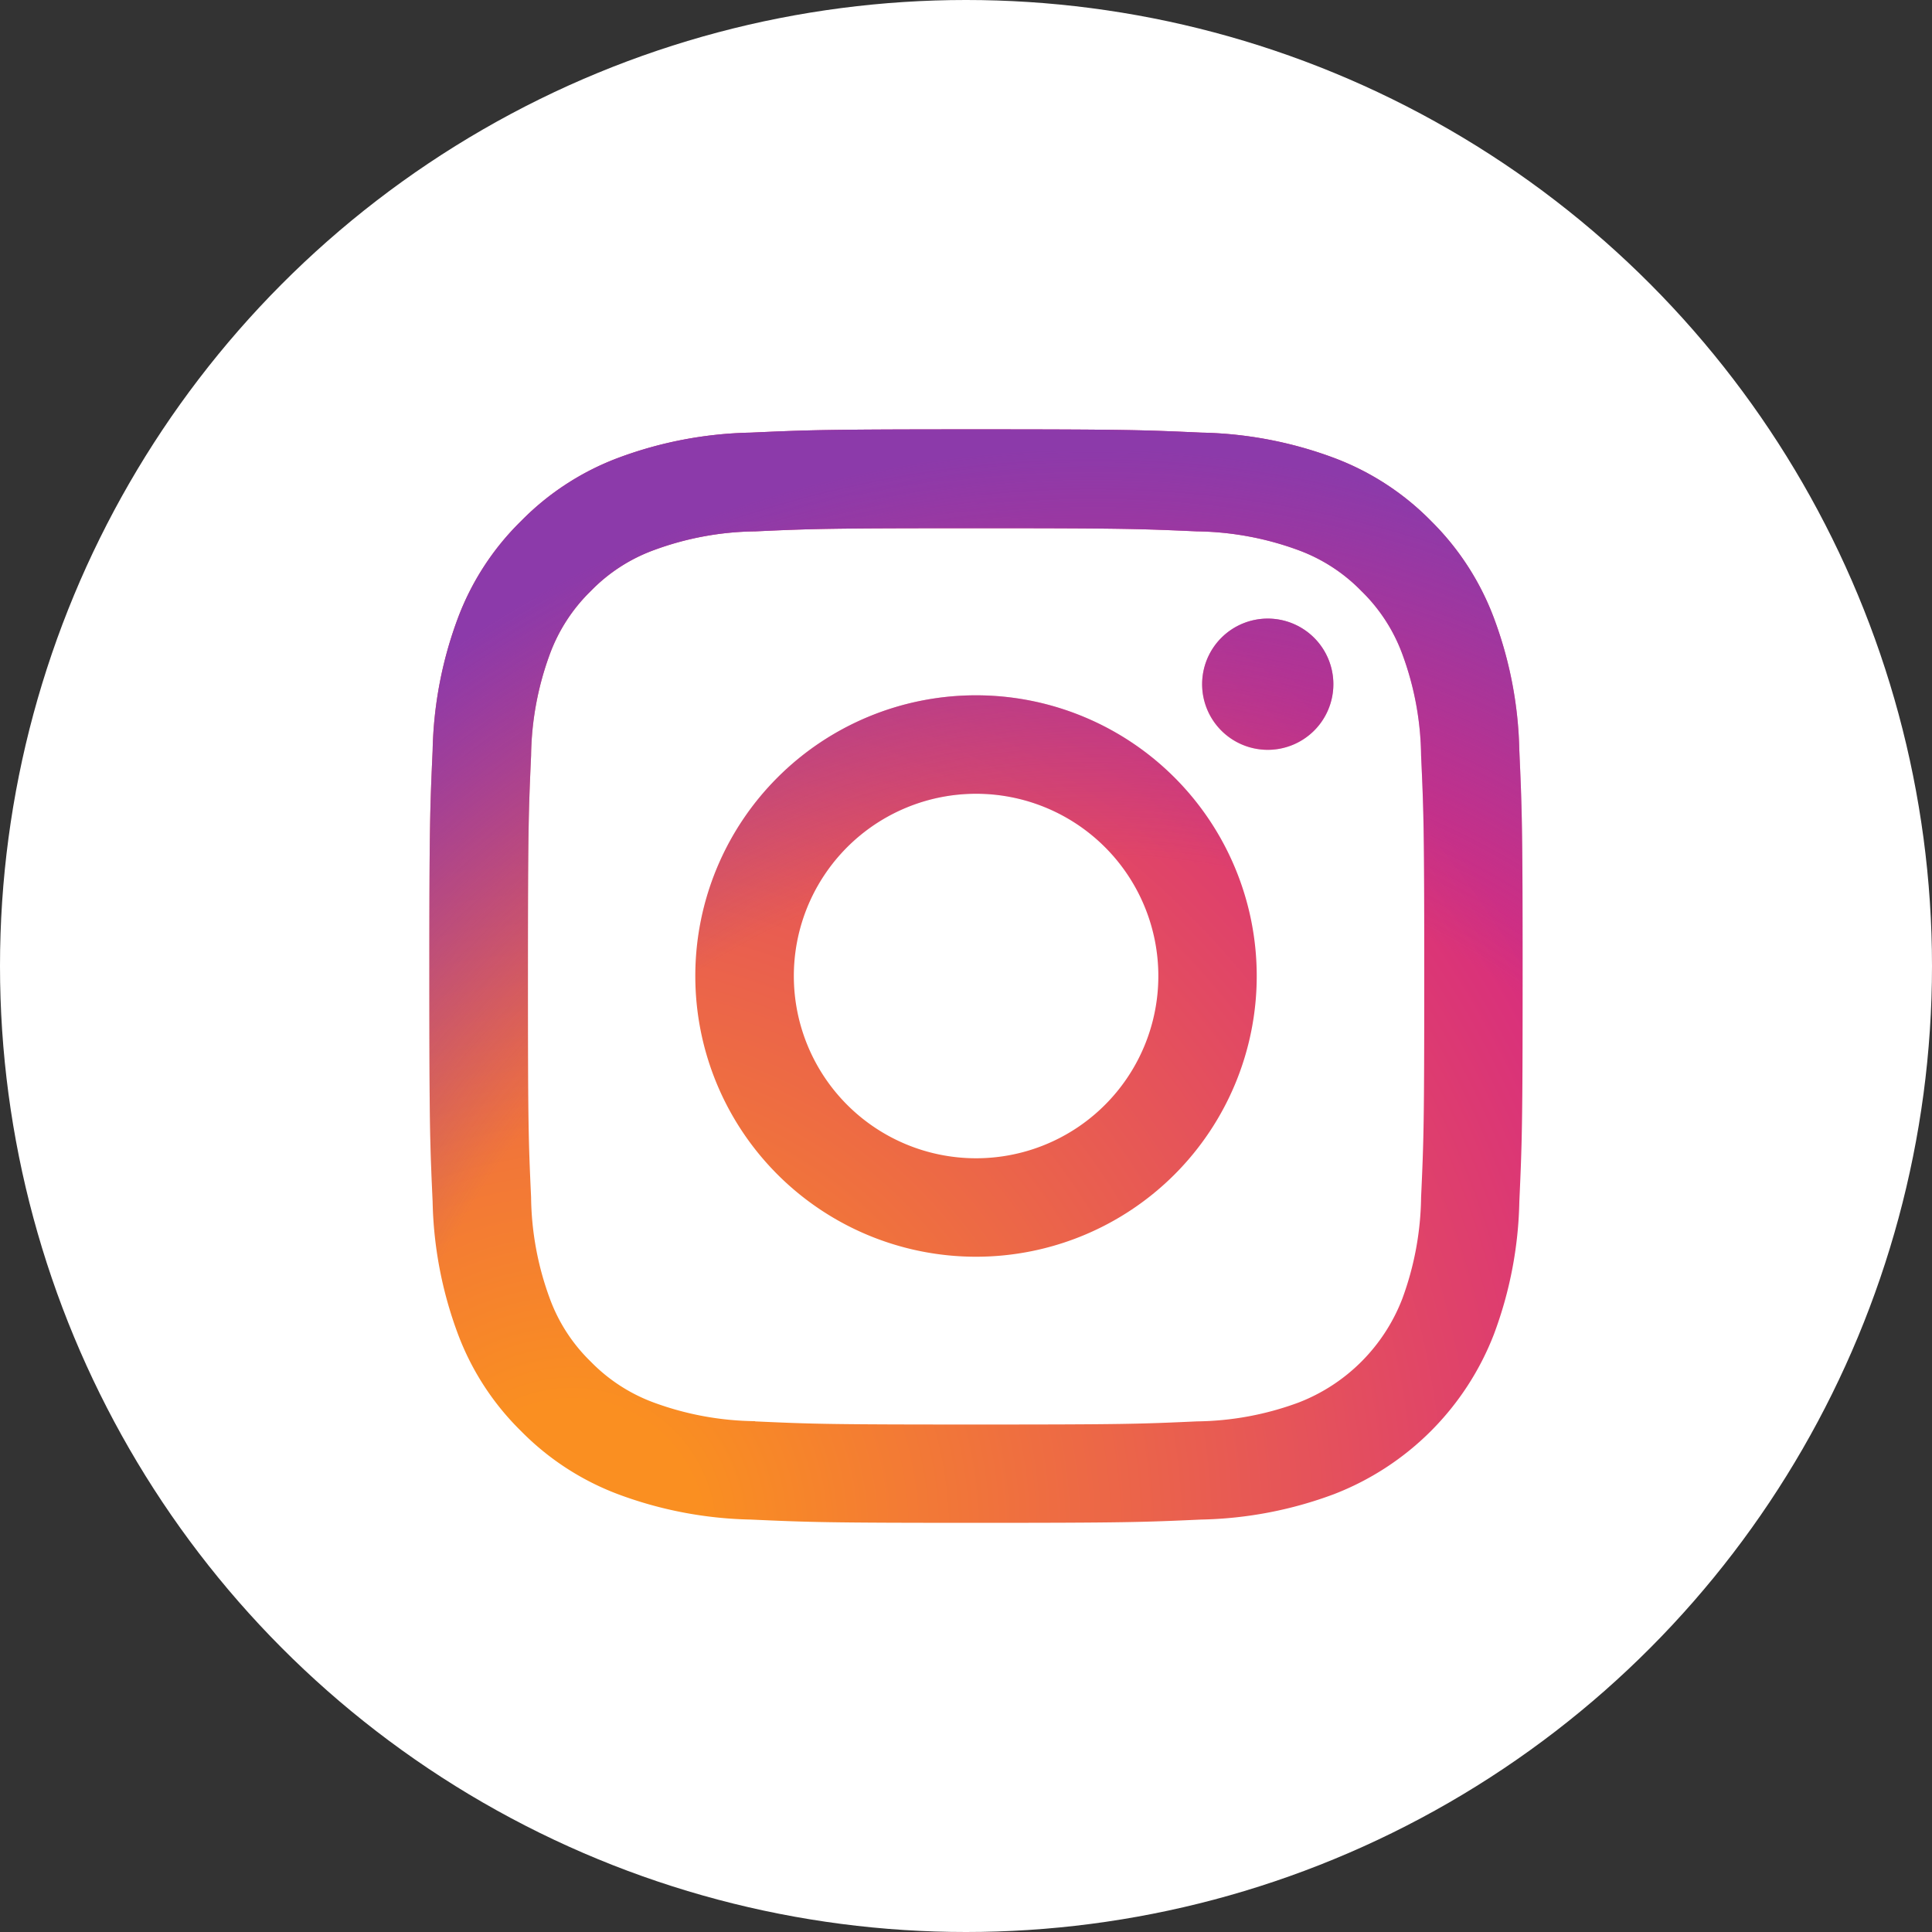
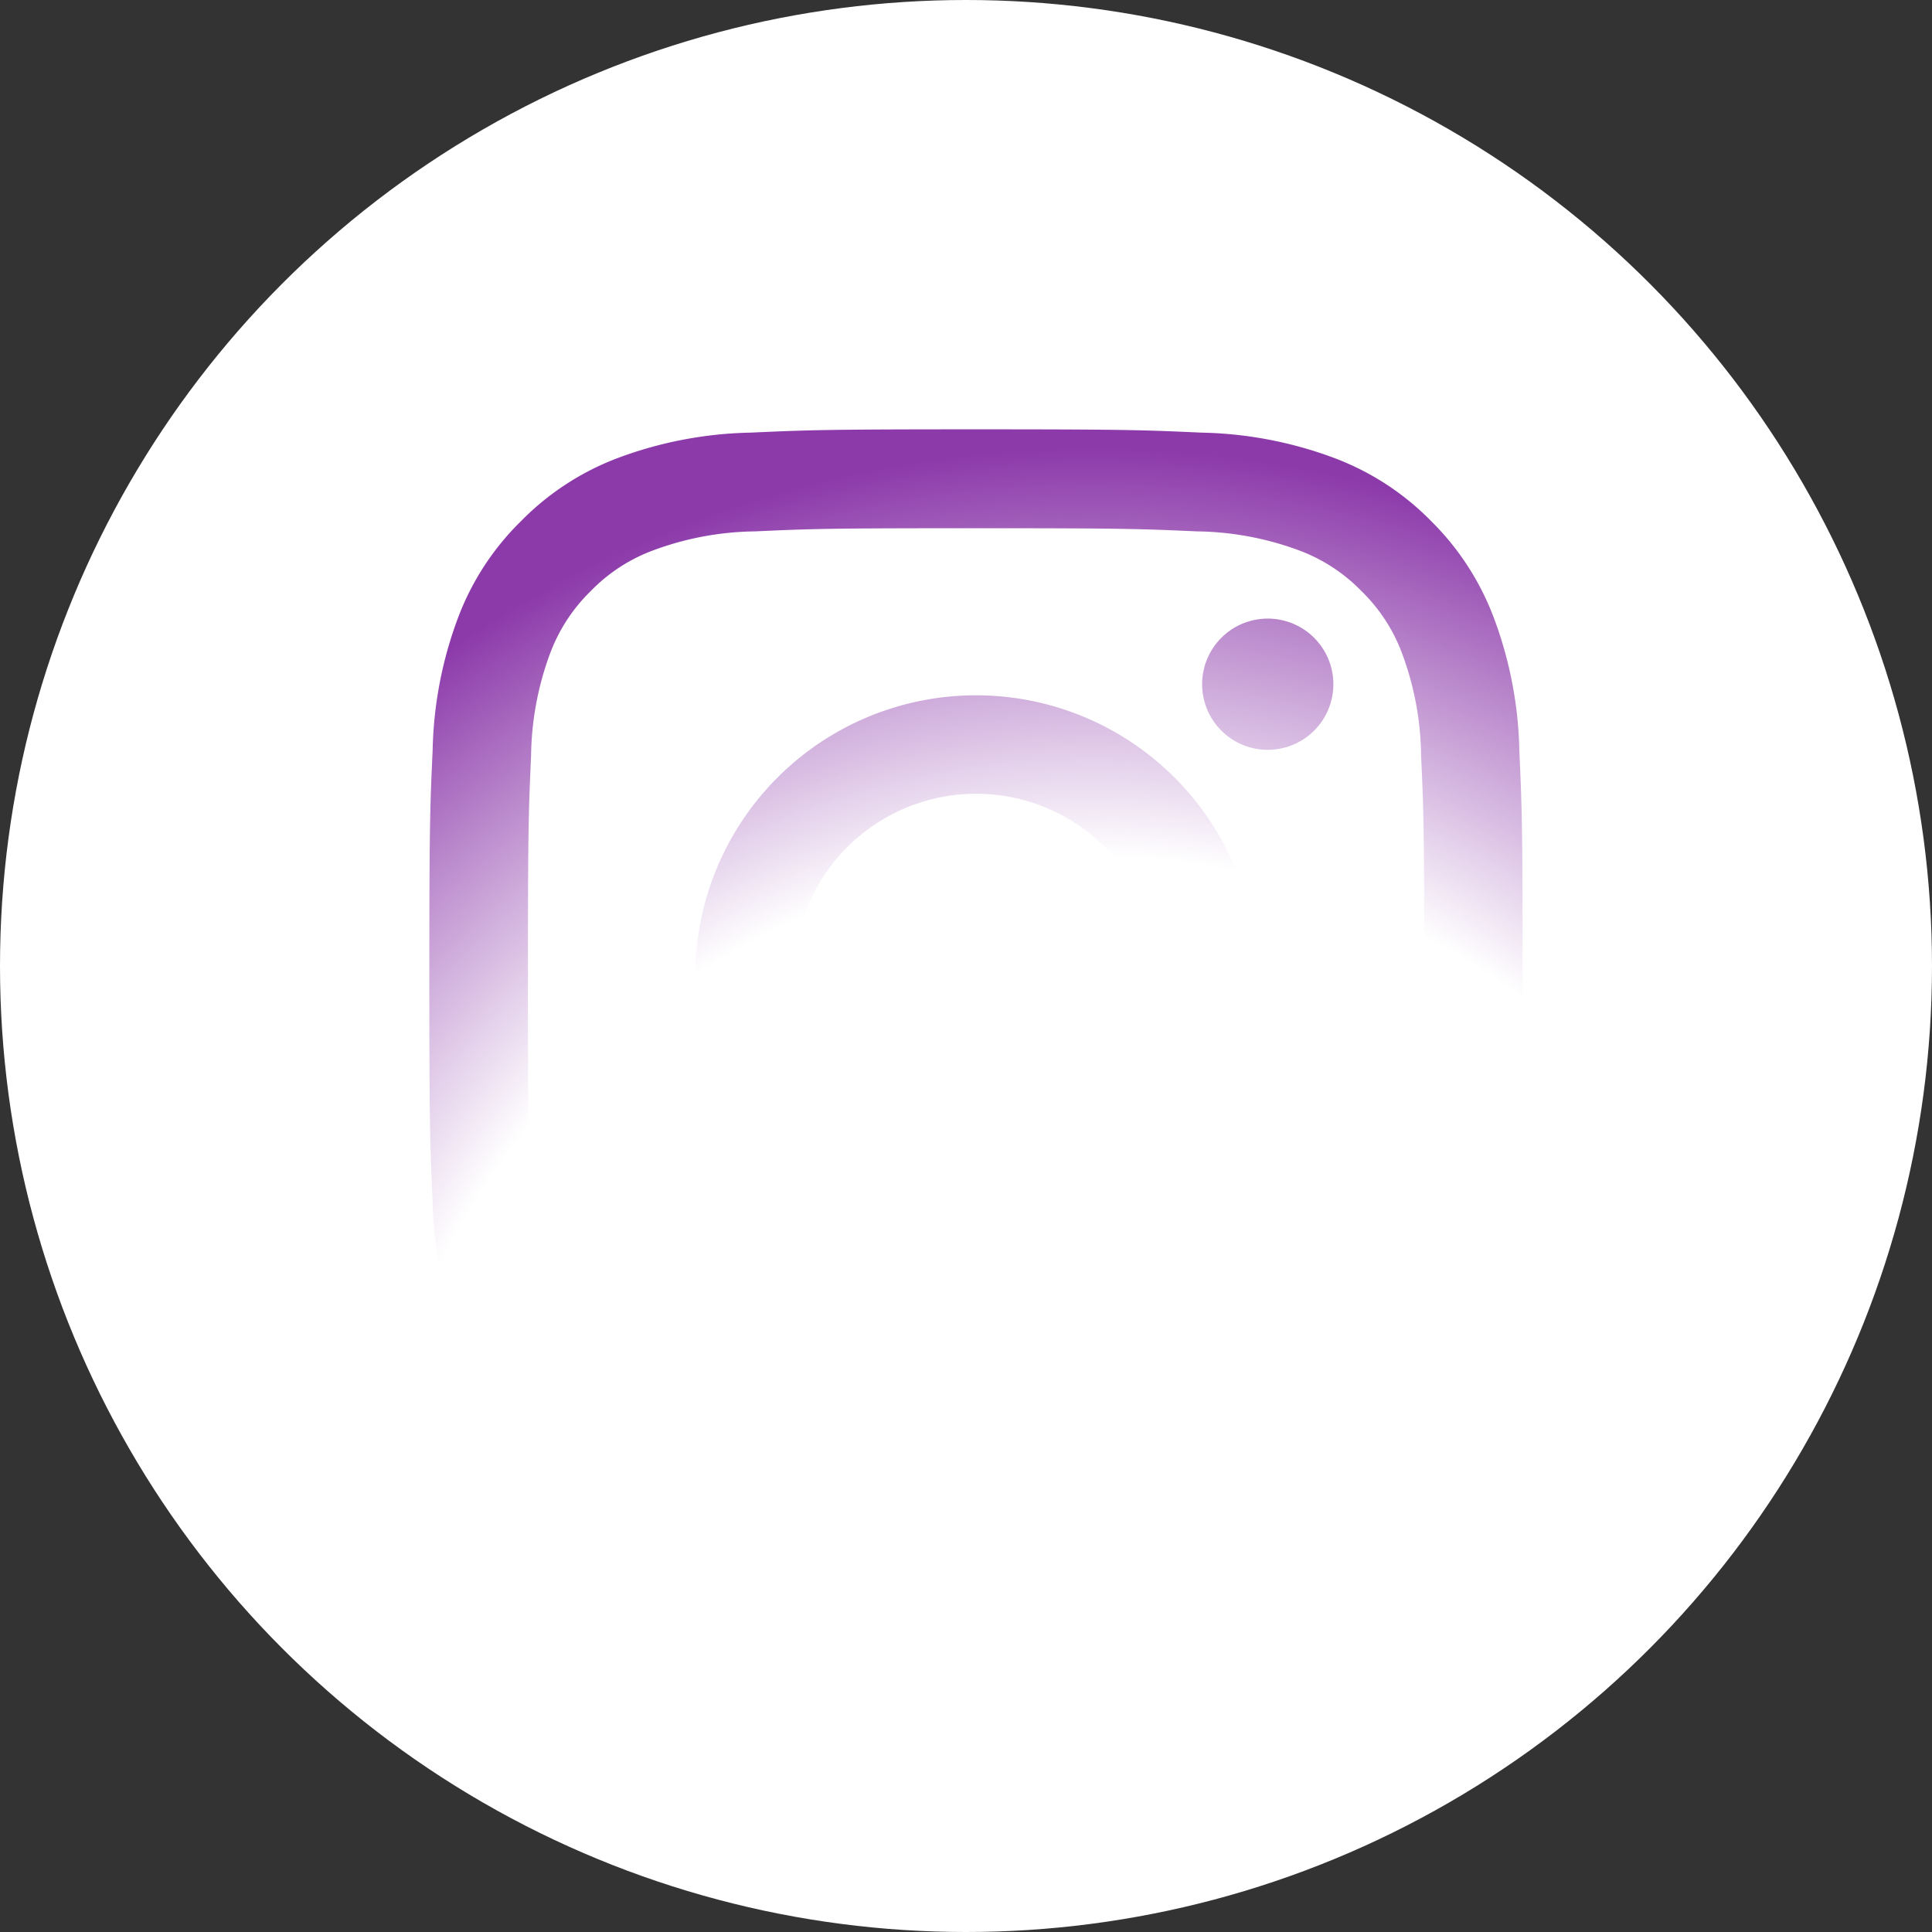
<svg xmlns="http://www.w3.org/2000/svg" id="Component_2_1" data-name="Component 2 – 1" width="27" height="27" viewBox="0 0 27 27">
  <rect x="0" y="0" width="27" height="27" fill="#333333" stroke="none" />
  <defs>
    <radialGradient id="radial-gradient" cx="0.133" cy="1.005" r="1.305" gradientTransform="translate(0)" gradientUnits="objectBoundingBox">
      <stop offset="0.09" stop-color="#fa8f21" />
      <stop offset="0.78" stop-color="#d82d7e" />
    </radialGradient>
    <radialGradient id="radial-gradient-2" cx="0.606" cy="1.05" r="1.029" gradientTransform="translate(0)" gradientUnits="objectBoundingBox">
      <stop offset="0.64" stop-color="#8c3aaa" stop-opacity="0" />
      <stop offset="1" stop-color="#8c3aaa" />
    </radialGradient>
  </defs>
  <circle id="Ellipse_1" data-name="Ellipse 1" cx="13.5" cy="13.5" r="13.5" fill="#fff" />
  <g id="instagram-2016" transform="translate(6 6)">
-     <path id="Path_1486" data-name="Path 1486" d="M5.094,7.64A2.547,2.547,0,1,1,7.64,10.187,2.547,2.547,0,0,1,5.094,7.64m-1.377,0A3.923,3.923,0,1,0,7.64,3.717,3.923,3.923,0,0,0,3.717,7.64M10.8,3.561a.917.917,0,1,0,.917-.916h0a.917.917,0,0,0-.917.916m-6.248,10.3A4.222,4.222,0,0,1,3.135,13.6a2.374,2.374,0,0,1-.879-.571,2.357,2.357,0,0,1-.571-.878,4.219,4.219,0,0,1-.263-1.419c-.037-.805-.044-1.047-.044-3.087s.008-2.281.044-3.087a4.25,4.25,0,0,1,.263-1.419,2.374,2.374,0,0,1,.571-.879,2.355,2.355,0,0,1,.879-.571,4.219,4.219,0,0,1,1.419-.263c.805-.037,1.047-.044,3.087-.044s2.281.008,3.087.044a4.25,4.25,0,0,1,1.419.263,2.367,2.367,0,0,1,.879.571,2.367,2.367,0,0,1,.571.879,4.219,4.219,0,0,1,.263,1.419c.037.806.044,1.047.044,3.087s-.007,2.281-.044,3.087a4.238,4.238,0,0,1-.263,1.419,2.53,2.53,0,0,1-1.45,1.45,4.219,4.219,0,0,1-1.419.263c-.805.037-1.047.044-3.087.044s-2.281-.007-3.087-.044M4.49.046A5.6,5.6,0,0,0,2.636.4a3.747,3.747,0,0,0-1.353.881A3.733,3.733,0,0,0,.4,2.636,5.6,5.6,0,0,0,.046,4.49C.009,5.3,0,5.565,0,7.64s.009,2.335.046,3.15A5.6,5.6,0,0,0,.4,12.644,3.735,3.735,0,0,0,1.282,14a3.756,3.756,0,0,0,1.353.881,5.607,5.607,0,0,0,1.854.355c.815.037,1.075.046,3.15.046s2.335-.009,3.15-.046a5.6,5.6,0,0,0,1.854-.355,3.906,3.906,0,0,0,2.235-2.235,5.588,5.588,0,0,0,.355-1.854c.037-.815.046-1.075.046-3.15s-.009-2.335-.046-3.15a5.6,5.6,0,0,0-.355-1.854A3.757,3.757,0,0,0,14,1.282,3.738,3.738,0,0,0,12.645.4,5.6,5.6,0,0,0,10.79.046C9.976.009,9.715,0,7.641,0S5.305.009,4.49.046" transform="translate(0 0)" fill="url(#radial-gradient)" />
    <path id="Path_1487" data-name="Path 1487" d="M5.094,7.64A2.547,2.547,0,1,1,7.64,10.187,2.547,2.547,0,0,1,5.094,7.64m-1.377,0A3.923,3.923,0,1,0,7.64,3.717,3.923,3.923,0,0,0,3.717,7.64M10.8,3.561a.917.917,0,1,0,.917-.916h0a.917.917,0,0,0-.917.916m-6.248,10.3A4.222,4.222,0,0,1,3.135,13.6a2.374,2.374,0,0,1-.879-.571,2.357,2.357,0,0,1-.571-.878,4.219,4.219,0,0,1-.263-1.419c-.037-.805-.044-1.047-.044-3.087s.008-2.281.044-3.087a4.25,4.25,0,0,1,.263-1.419,2.374,2.374,0,0,1,.571-.879,2.355,2.355,0,0,1,.879-.571,4.219,4.219,0,0,1,1.419-.263c.805-.037,1.047-.044,3.087-.044s2.281.008,3.087.044a4.25,4.25,0,0,1,1.419.263,2.367,2.367,0,0,1,.879.571,2.367,2.367,0,0,1,.571.879,4.219,4.219,0,0,1,.263,1.419c.037.806.044,1.047.044,3.087s-.007,2.281-.044,3.087a4.238,4.238,0,0,1-.263,1.419,2.53,2.53,0,0,1-1.45,1.45,4.219,4.219,0,0,1-1.419.263c-.805.037-1.047.044-3.087.044s-2.281-.007-3.087-.044M4.49.046A5.6,5.6,0,0,0,2.636.4a3.747,3.747,0,0,0-1.353.881A3.733,3.733,0,0,0,.4,2.636,5.6,5.6,0,0,0,.046,4.49C.009,5.3,0,5.565,0,7.64s.009,2.335.046,3.15A5.6,5.6,0,0,0,.4,12.644,3.735,3.735,0,0,0,1.282,14a3.756,3.756,0,0,0,1.353.881,5.607,5.607,0,0,0,1.854.355c.815.037,1.075.046,3.15.046s2.335-.009,3.15-.046a5.6,5.6,0,0,0,1.854-.355,3.906,3.906,0,0,0,2.235-2.235,5.588,5.588,0,0,0,.355-1.854c.037-.815.046-1.075.046-3.15s-.009-2.335-.046-3.15a5.6,5.6,0,0,0-.355-1.854A3.757,3.757,0,0,0,14,1.282,3.738,3.738,0,0,0,12.645.4,5.6,5.6,0,0,0,10.79.046C9.976.009,9.715,0,7.641,0S5.305.009,4.49.046" transform="translate(0 0)" fill="url(#radial-gradient-2)" />
  </g>
</svg>